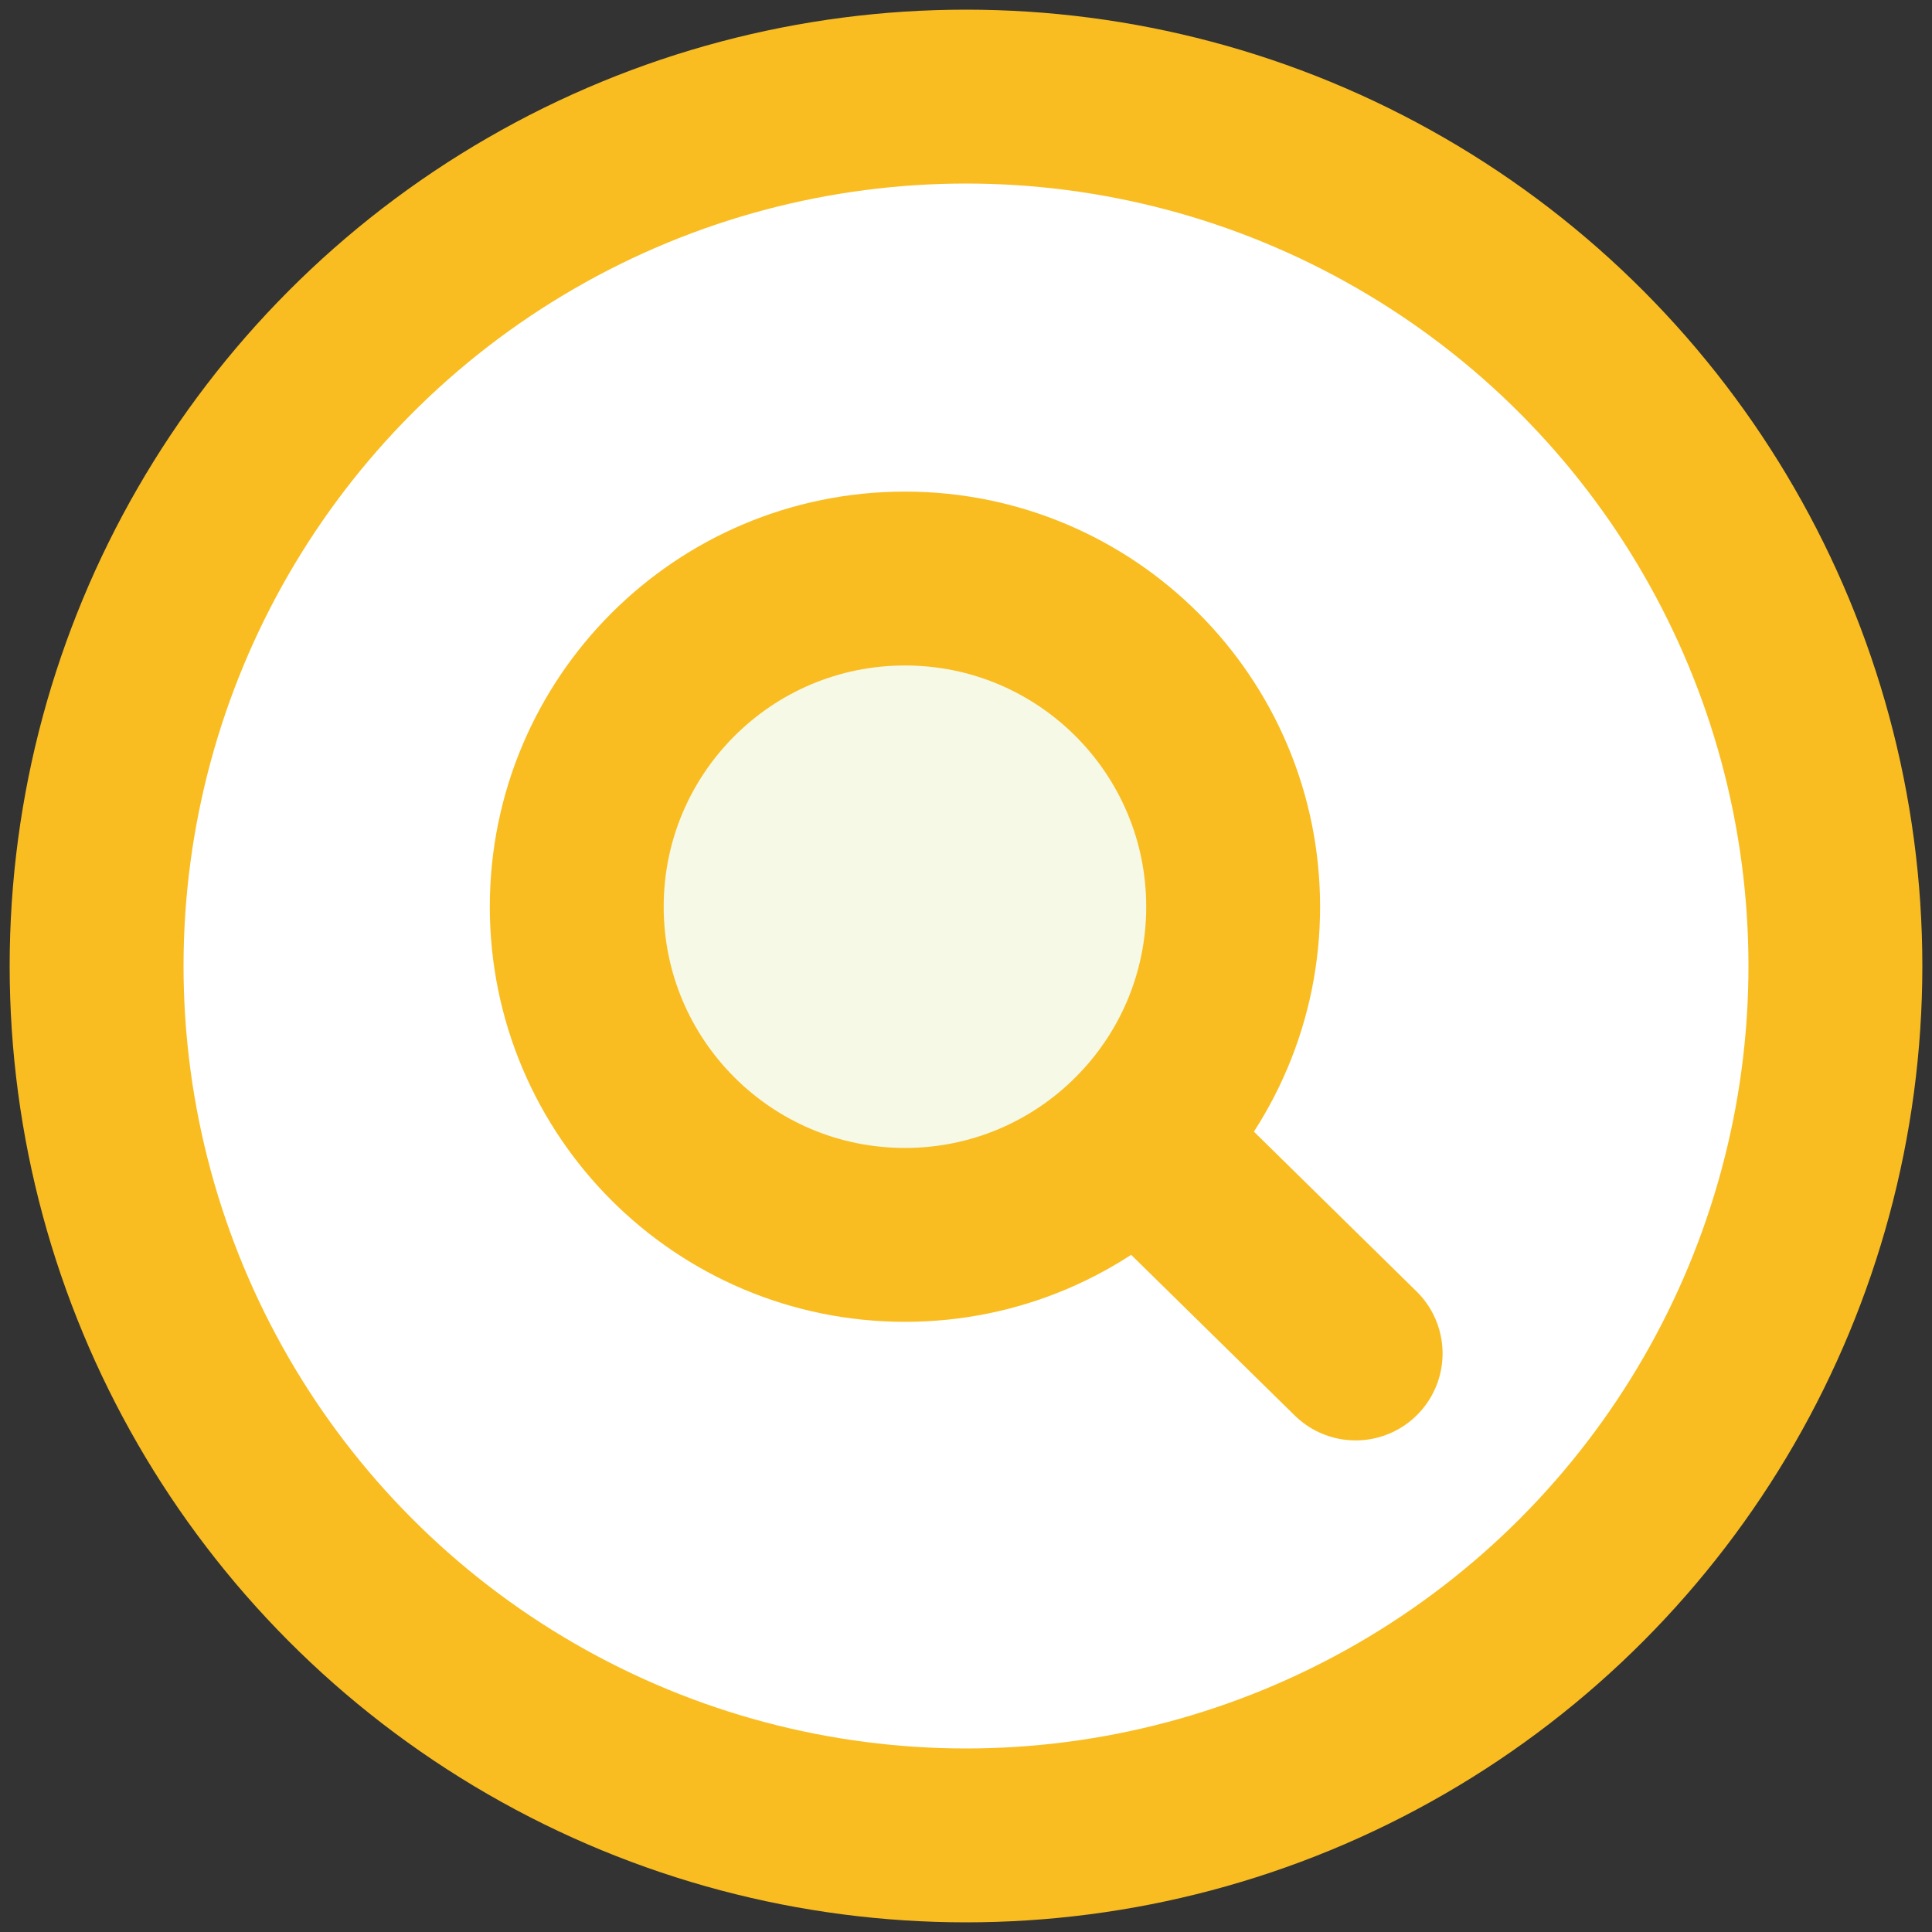
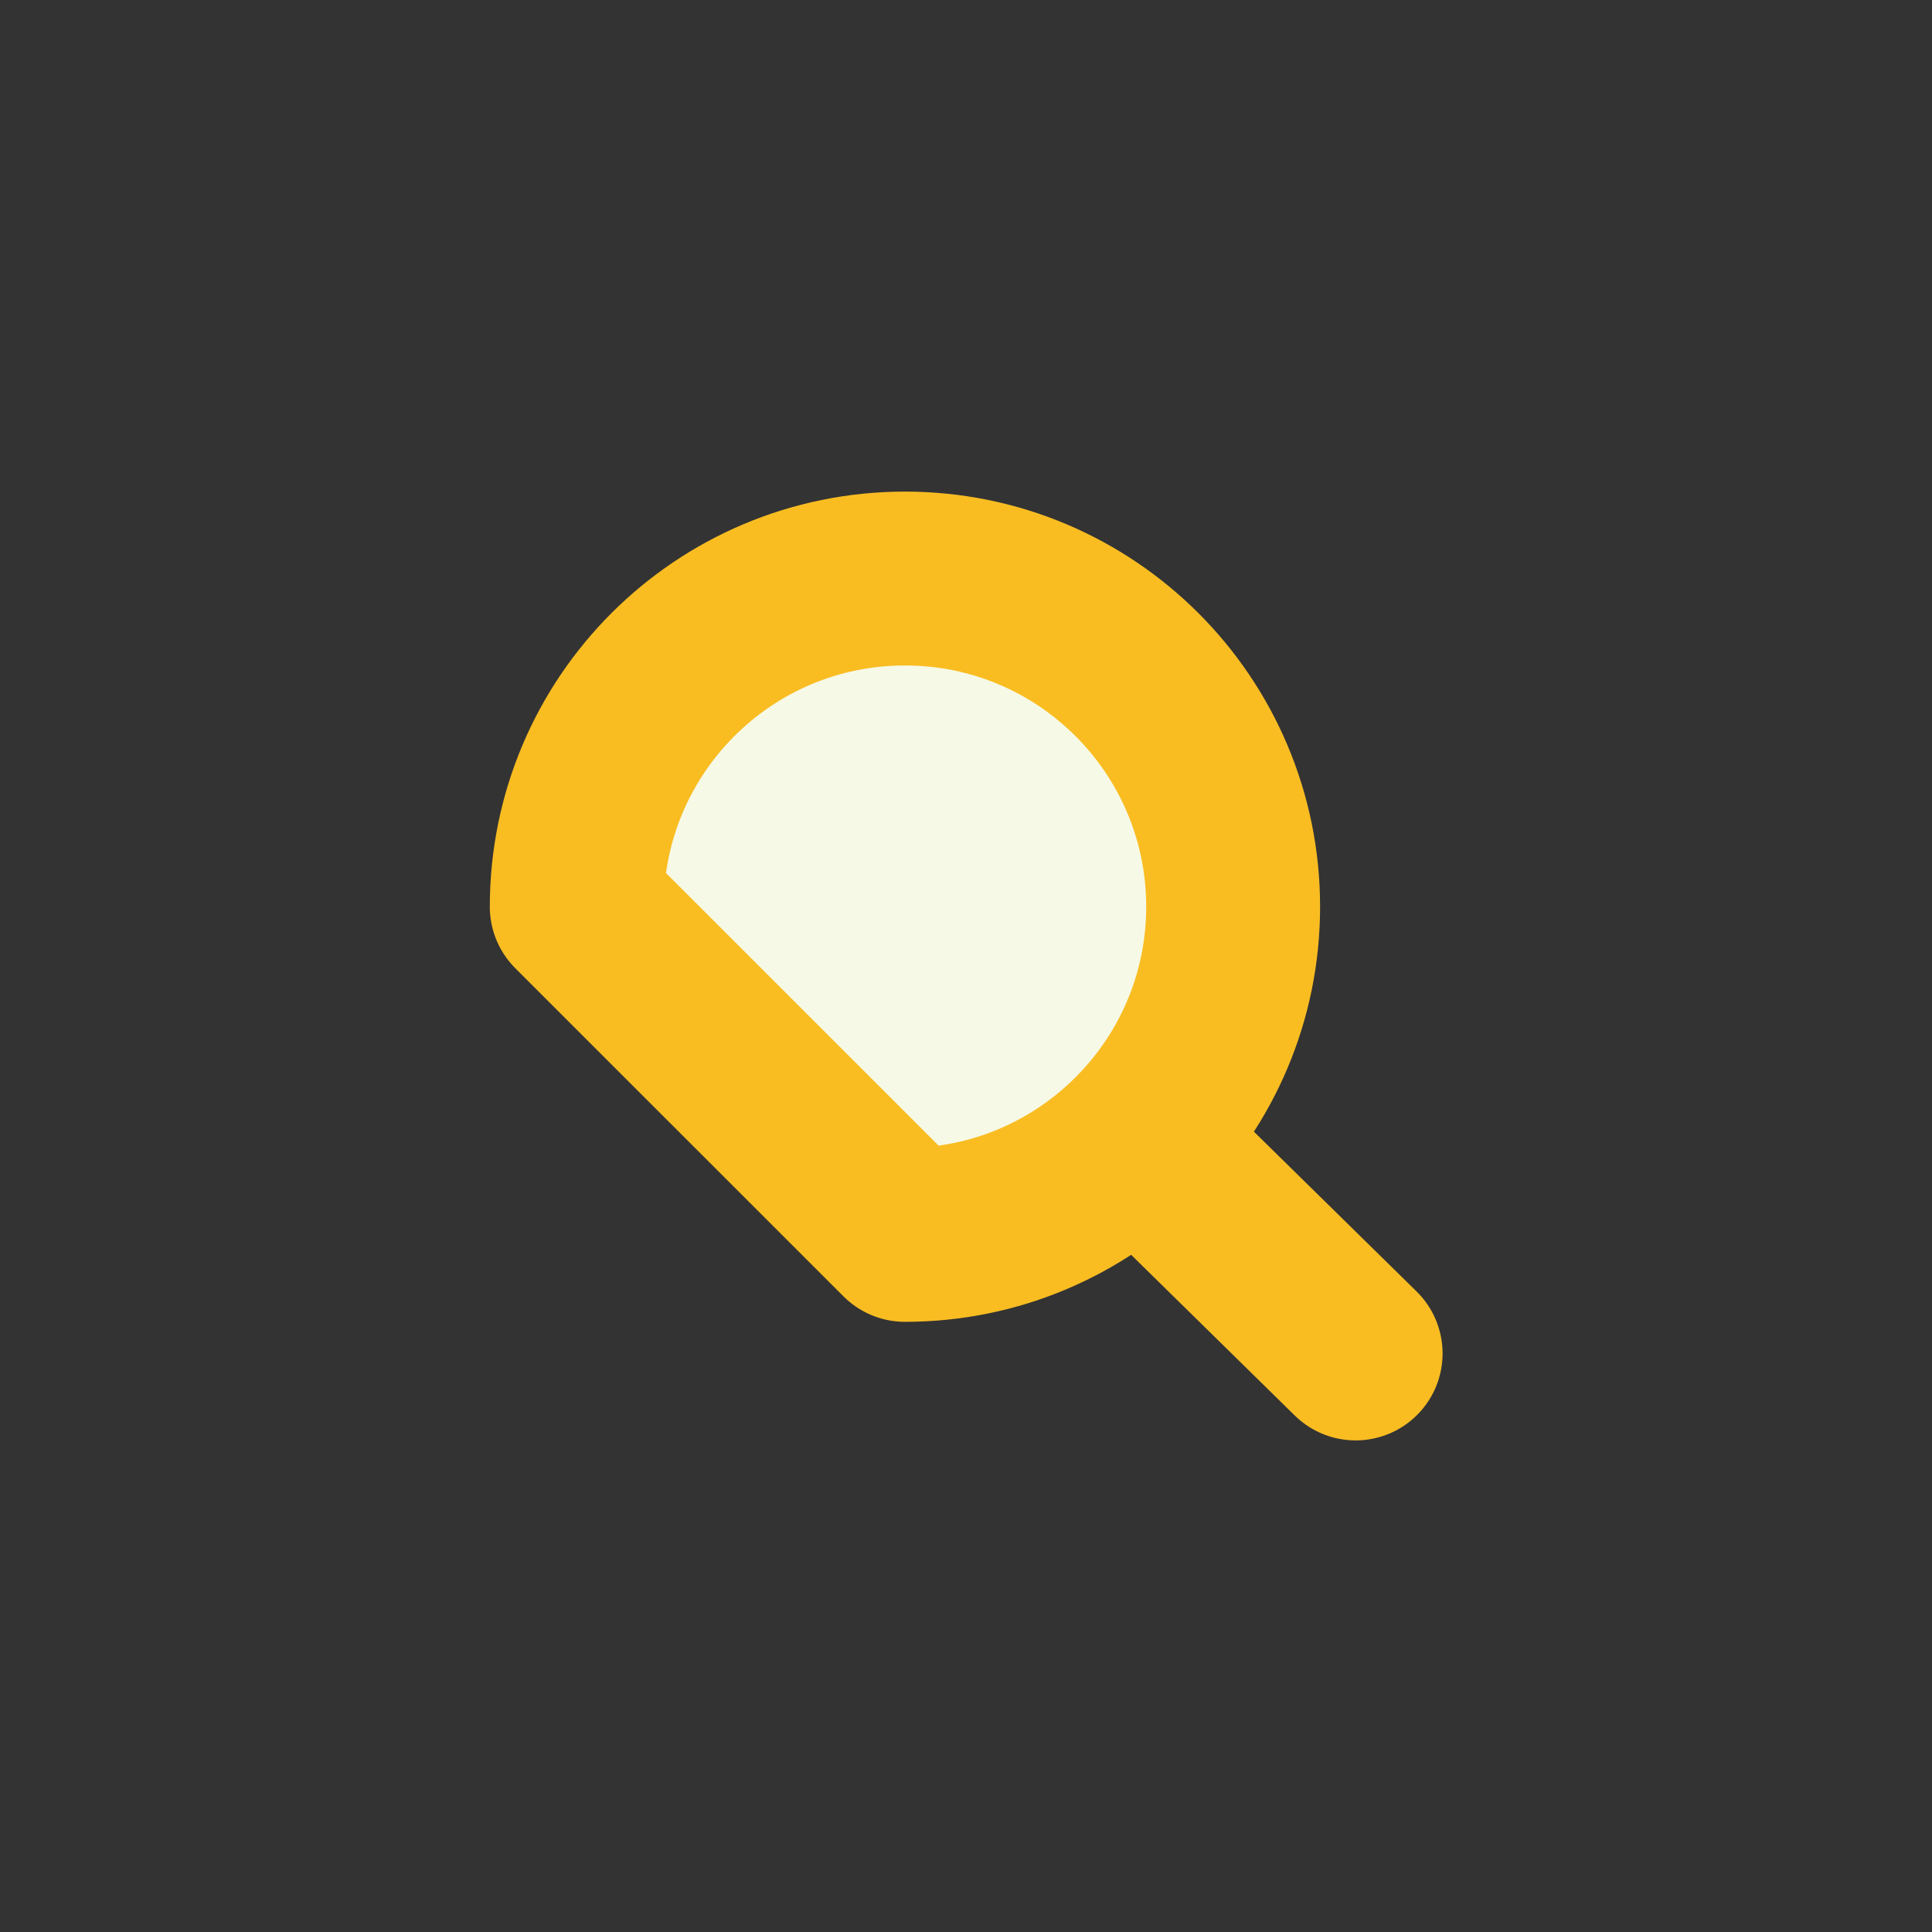
<svg xmlns="http://www.w3.org/2000/svg" width="40" height="40" viewBox="0 0 40 40" fill="none">
  <rect x="0" y="0" width="40" height="40" fill="#333333" stroke="none" />
-   <circle cx="20" cy="20" r="18" fill="white" stroke="#F9BD22" stroke-width="3.6" />
-   <path d="M18.736 25.567C22.488 25.567 25.531 22.525 25.531 18.773C25.531 15.02 22.488 11.978 18.736 11.978C14.983 11.978 11.941 15.02 11.941 18.773C11.941 22.525 14.983 25.567 18.736 25.567Z" fill="#F6F9E6" stroke="#F9BD22" stroke-width="3.6" stroke-linecap="round" stroke-linejoin="round" />
+   <path d="M18.736 25.567C22.488 25.567 25.531 22.525 25.531 18.773C25.531 15.02 22.488 11.978 18.736 11.978C14.983 11.978 11.941 15.02 11.941 18.773Z" fill="#F6F9E6" stroke="#F9BD22" stroke-width="3.6" stroke-linecap="round" stroke-linejoin="round" />
  <path d="M28.067 28.022L23.547 23.582" stroke="#F9BD22" stroke-width="3.6" stroke-linecap="round" stroke-linejoin="round" />
</svg>